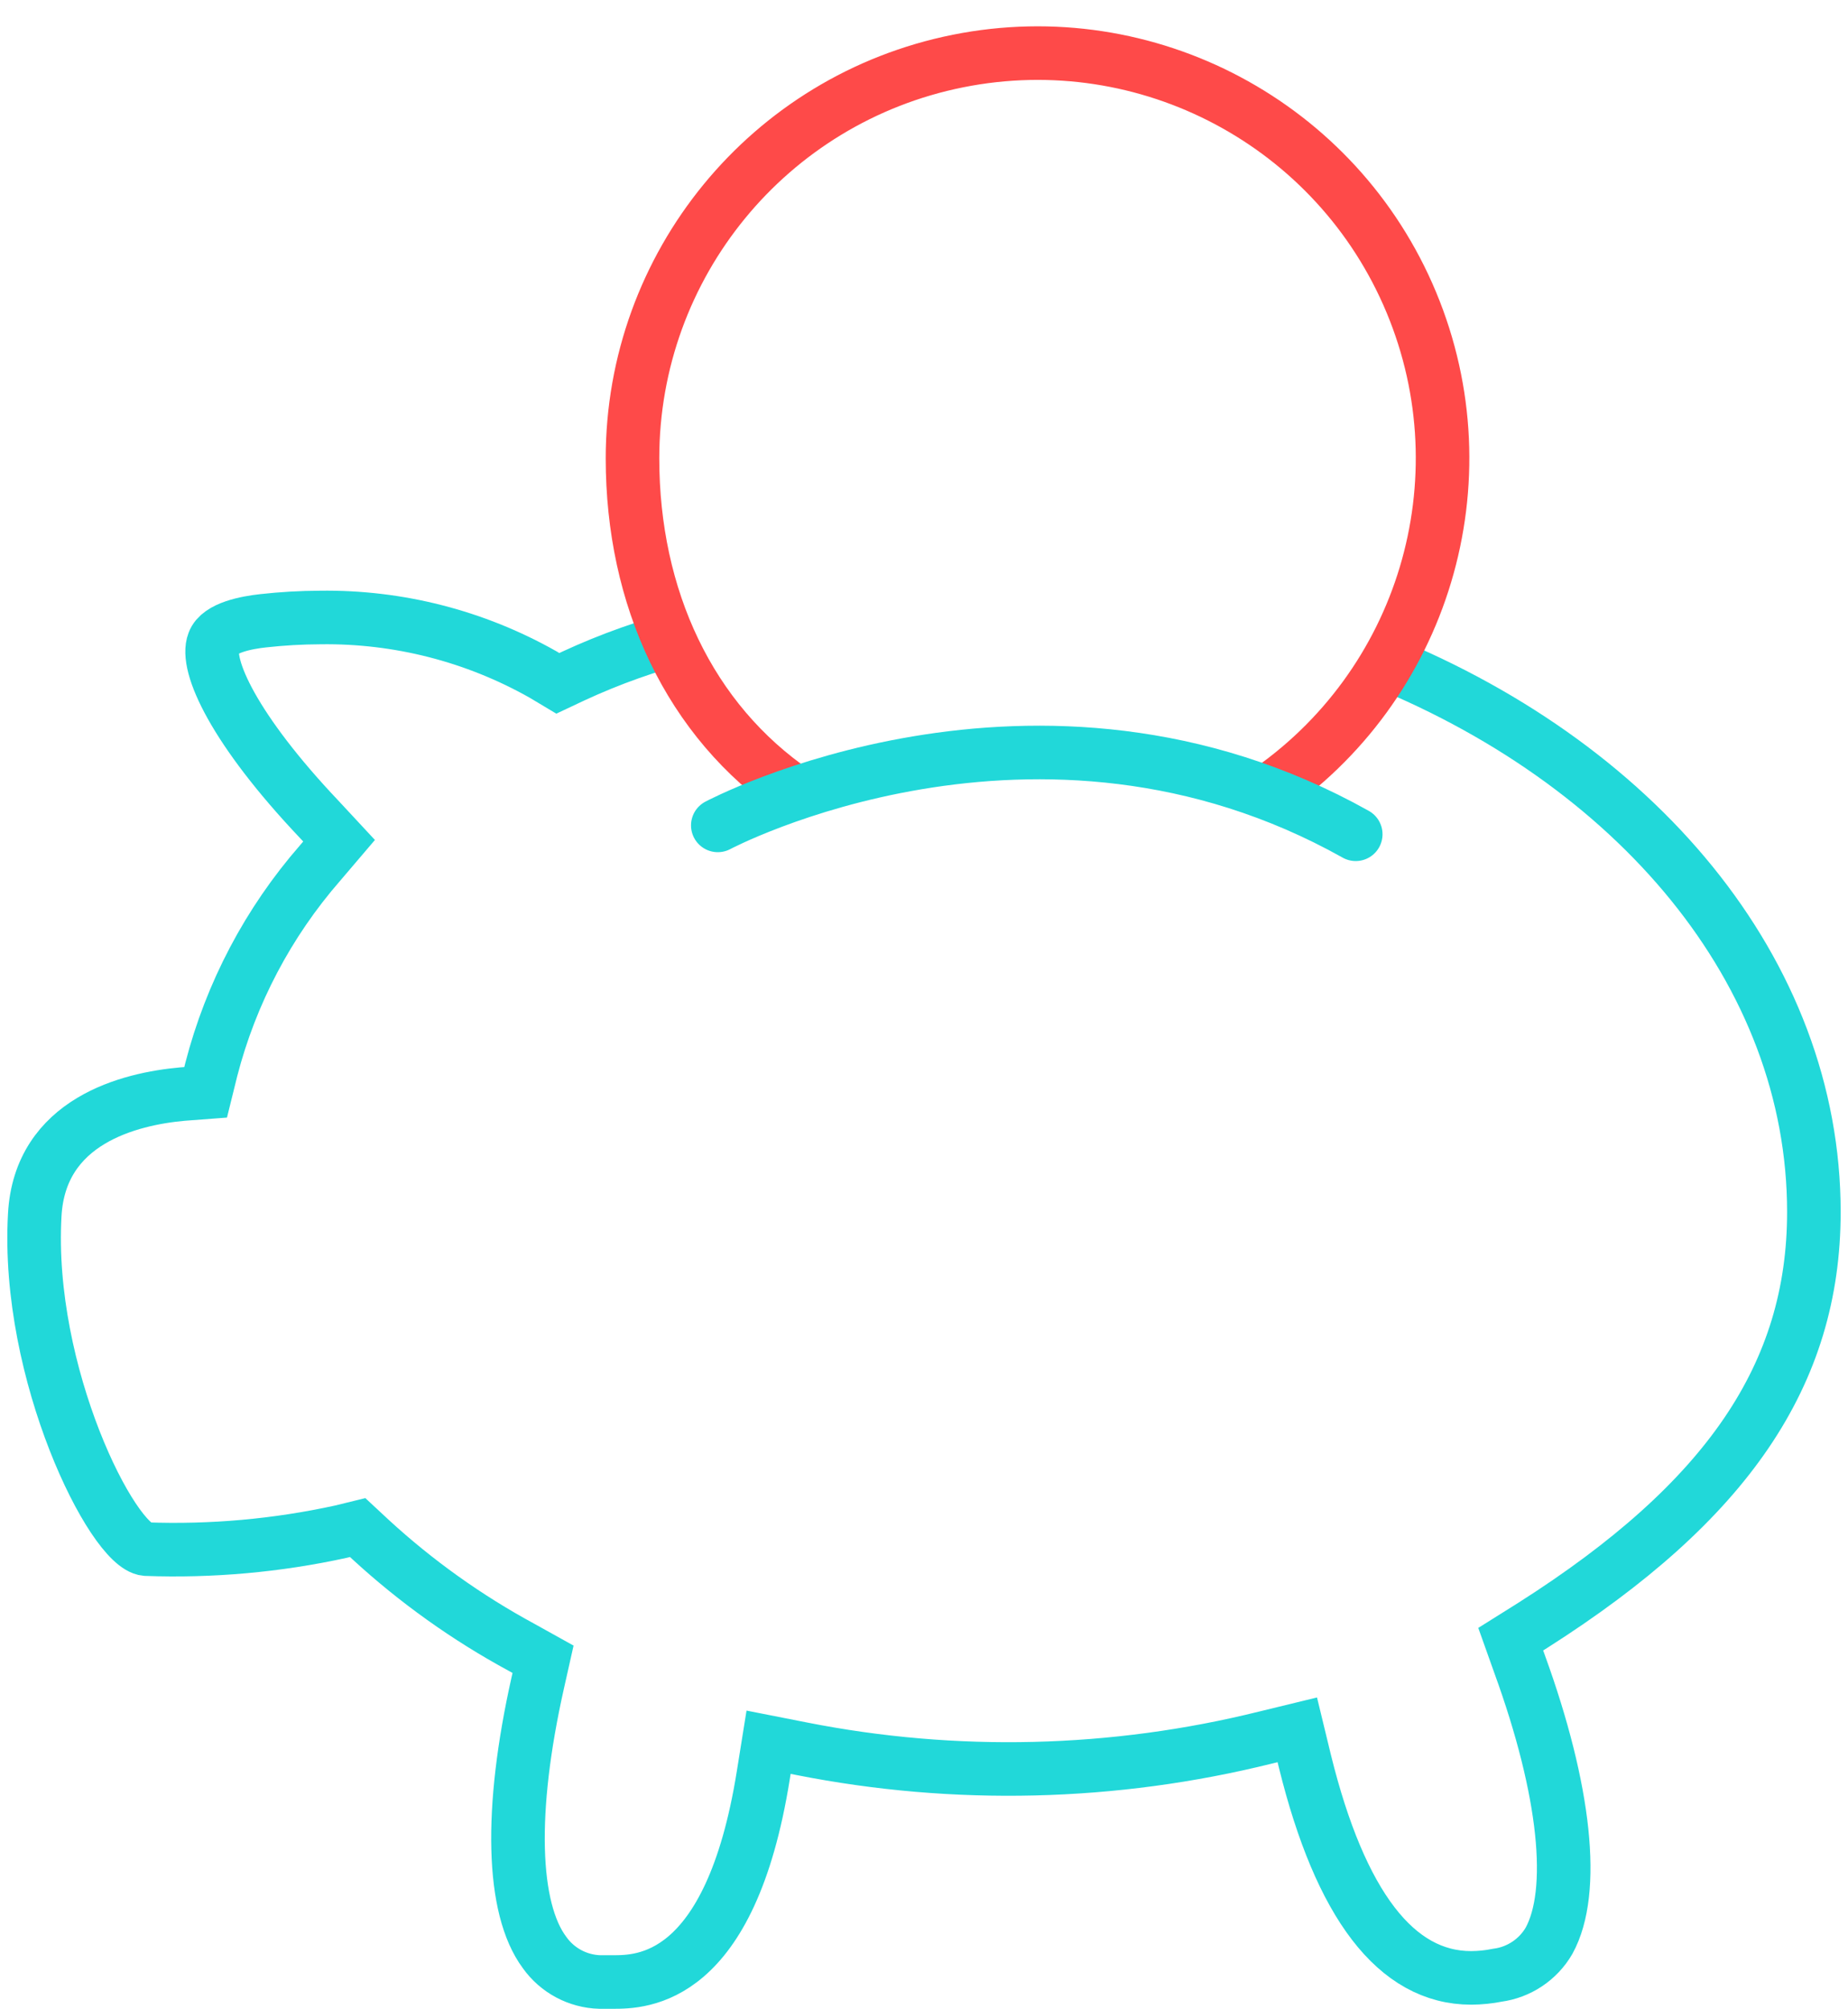
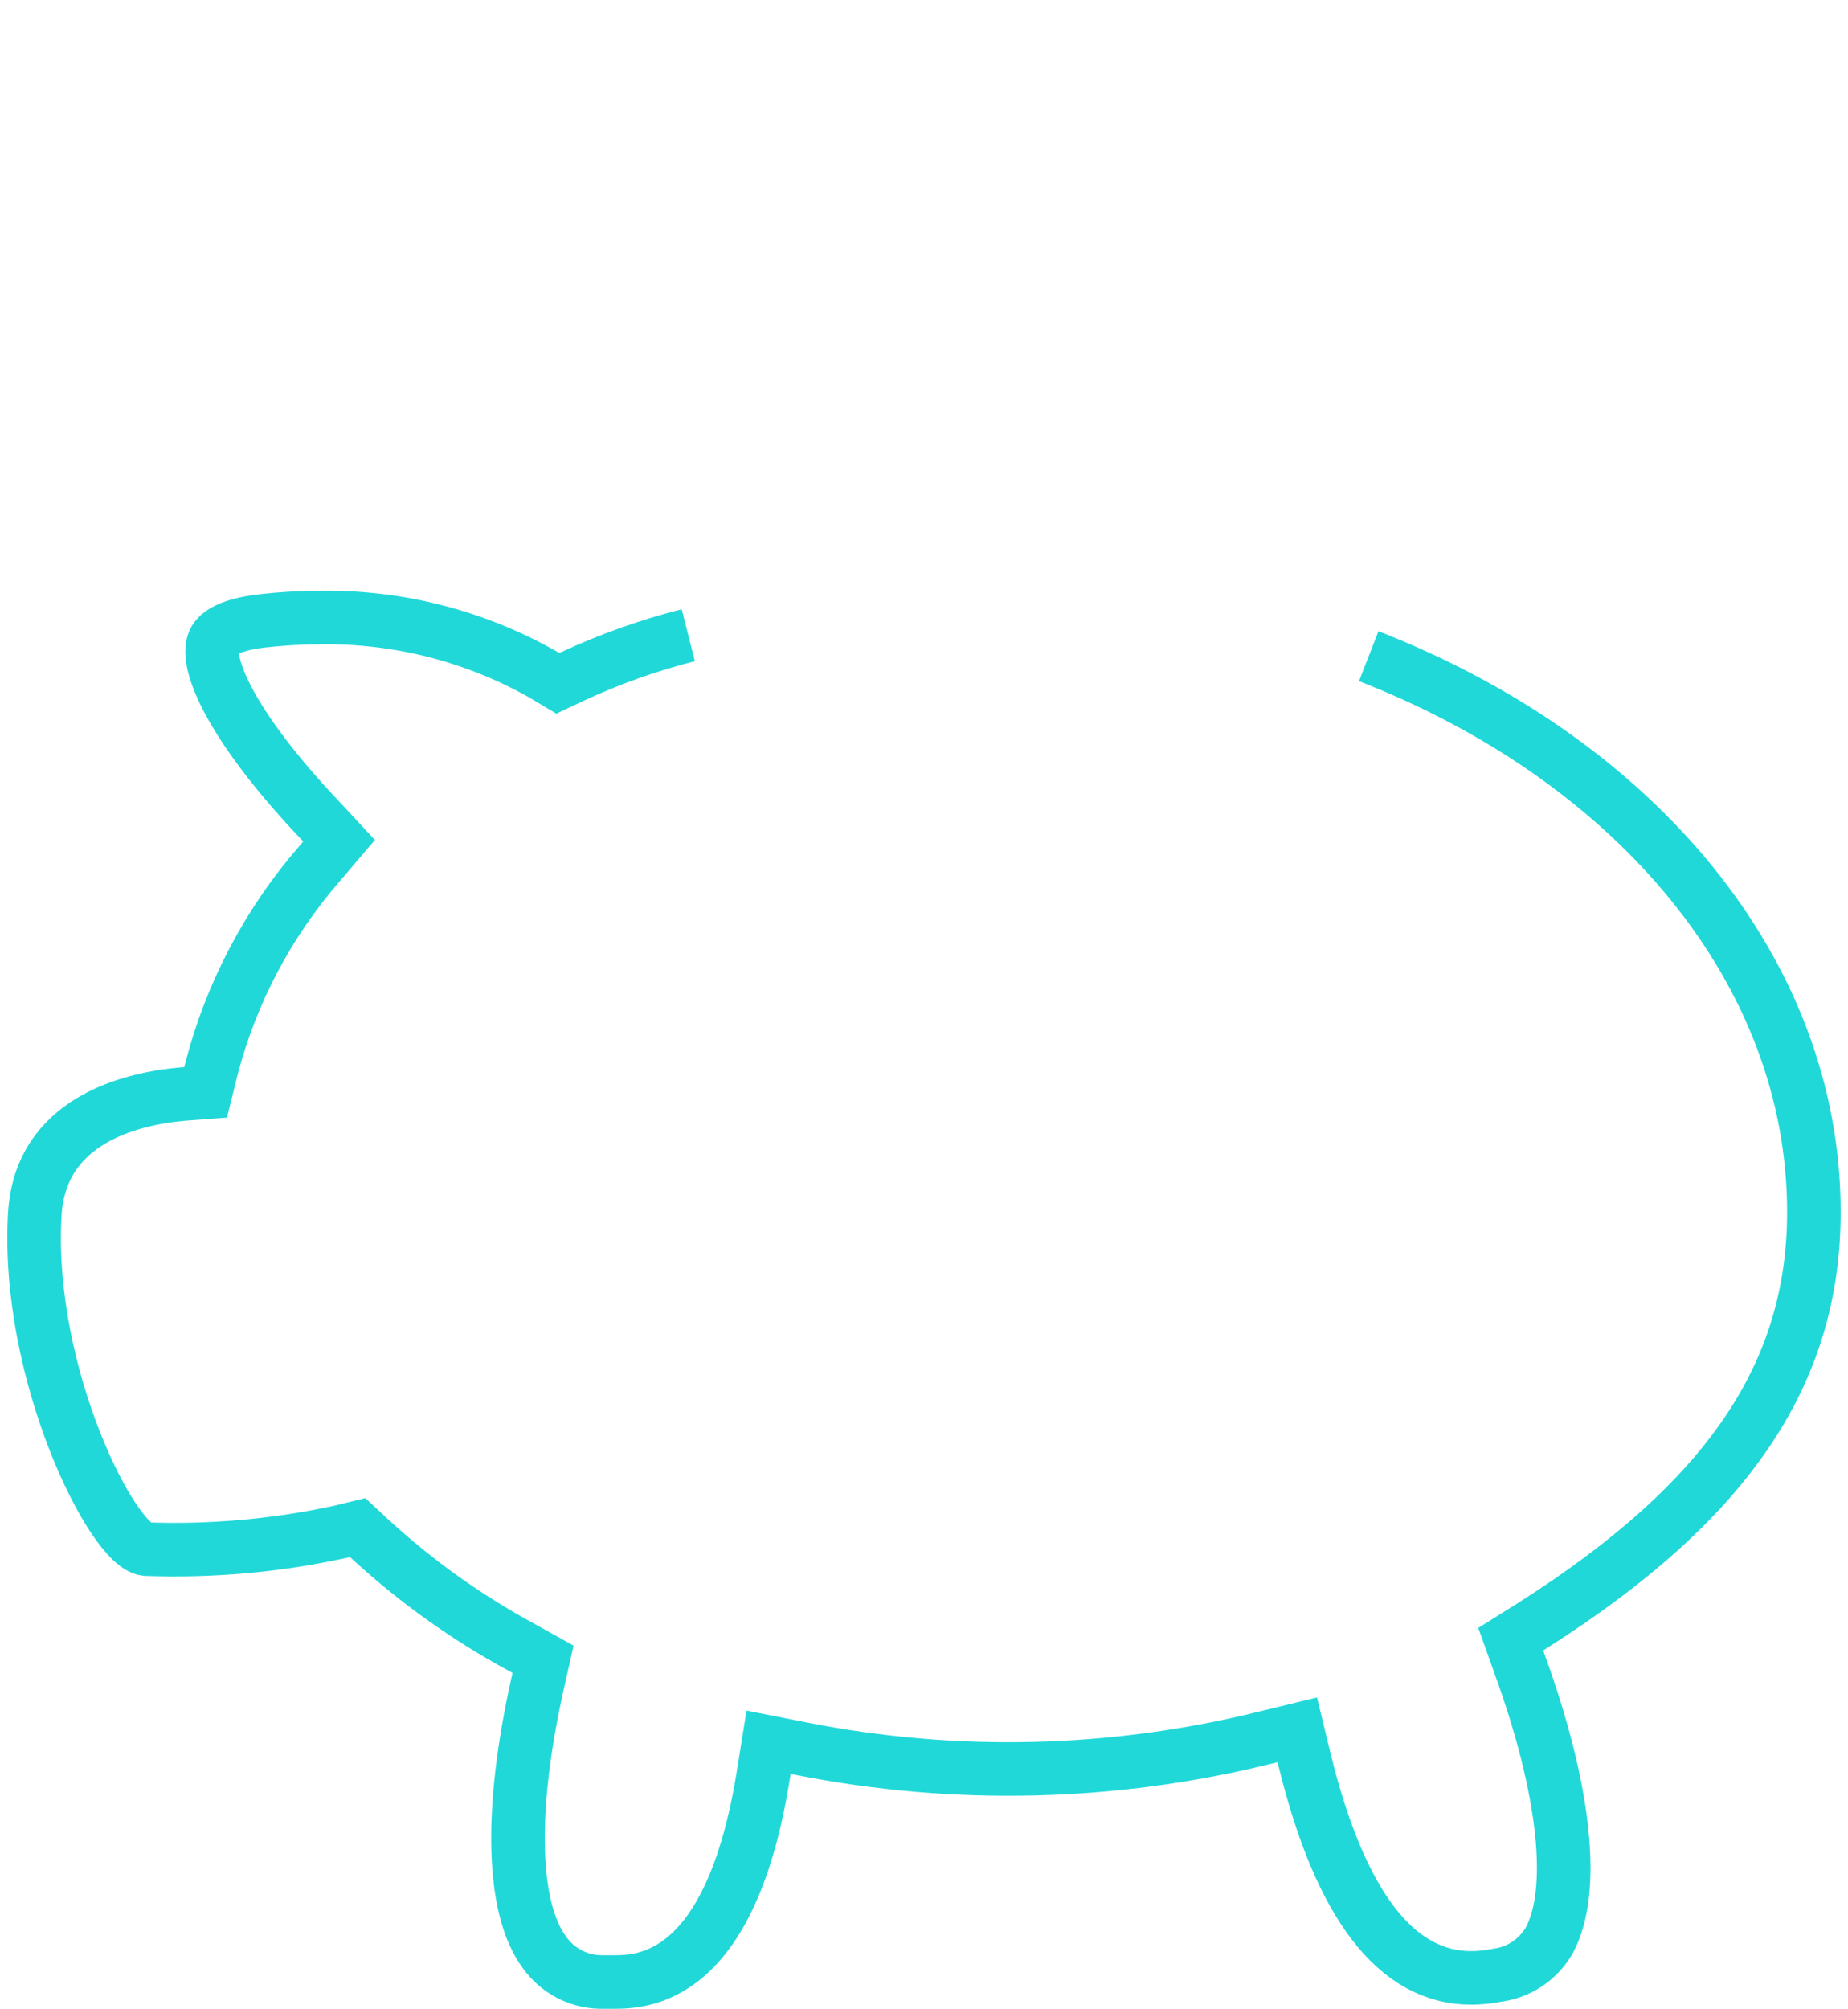
<svg xmlns="http://www.w3.org/2000/svg" width="69px" height="75px" viewBox="0 0 69 75" version="1.1">
  <title>piggy-bank copy</title>
  <g id="Careers-Refresh" stroke="none" stroke-width="1" fill="none" fill-rule="evenodd">
    <g id="Careers_Homepage" transform="translate(-1161, -4077)" stroke-width="2">
      <g id="We-Take-Care" transform="translate(0, 3778.156)">
        <g id="piggy-bank-copy" transform="translate(1162.273, 300.826)">
          <path d="M49.832,22.511 C59.84,26.413 66.453,34.316 66.453,43.255 C66.453,49.317 63.224,54.067 55.96,58.685 L55.134,59.203 L55.464,60.129 C57.184,64.858 57.569,68.627 56.566,70.457 C56.158,71.162 55.445,71.638 54.638,71.746 C54.314,71.811 53.986,71.844 53.657,71.846 C50.857,71.846 48.774,69.123 47.451,63.767 L47.165,62.587 L45.985,62.874 C40.31,64.283 34.395,64.426 28.659,63.293 L27.424,63.05 L27.226,64.285 C25.991,72 22.685,72 21.594,72 L21.12,72 C20.298,71.976 19.535,71.568 19.059,70.898 C17.835,69.256 17.736,65.596 18.805,60.835 L19.003,59.953 L18.21,59.512 C16.166,58.406 14.266,57.051 12.556,55.478 L12.082,55.037 L11.453,55.191 C9.065,55.713 6.621,55.931 4.179,55.842 C2.933,55.732 -0.307,49.295 0.024,43.376 C0.211,39.849 3.584,39.033 5.535,38.857 L6.405,38.791 L6.615,37.942 C7.352,35.089 8.745,32.447 10.682,30.227 L11.387,29.4 L10.649,28.606 C7.463,25.245 6.372,22.842 6.703,21.993 C6.901,21.442 7.948,21.255 8.555,21.189 C9.261,21.11 9.971,21.07 10.682,21.067 C13.595,21.026 16.467,21.76 19.003,23.195 L19.555,23.525 L20.139,23.25 C21.518,22.612 22.953,22.103 24.426,21.729" id="Path" stroke="#21D8D9" />
-           <path d="M45.908,27.67 C51.889,23.645 54.197,15.959 51.423,9.305 C48.65,2.652 41.565,-1.119 34.497,0.296 C27.429,1.711 22.342,7.918 22.343,15.127 C22.343,20.318 24.459,24.914 28.449,27.625" id="Path" stroke="#FE4A49" />
-           <path d="M25.528,28.827 C25.528,28.827 37.443,22.489 49.347,29.158" id="Path" stroke="#21D8D9" stroke-linecap="round" />
        </g>
      </g>
    </g>
  </g>
</svg>